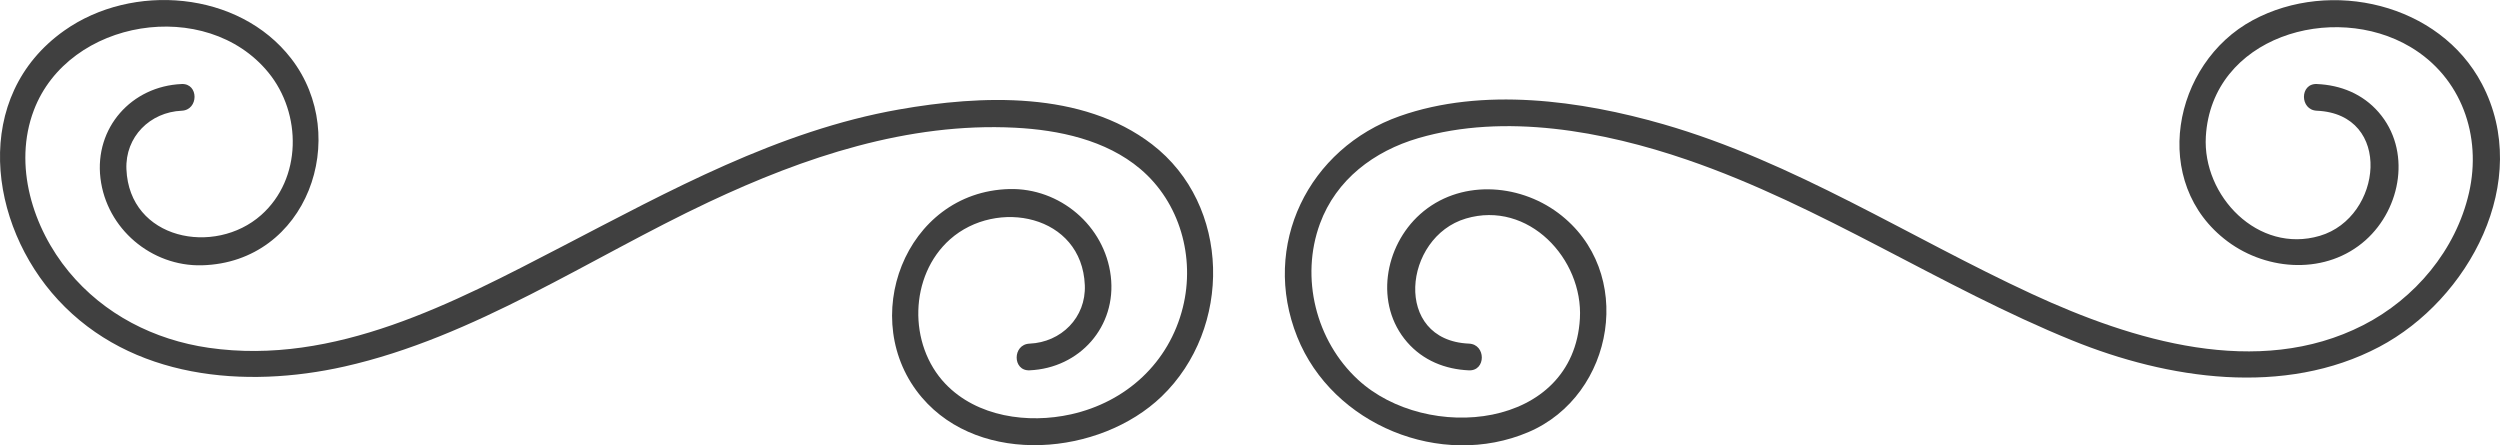
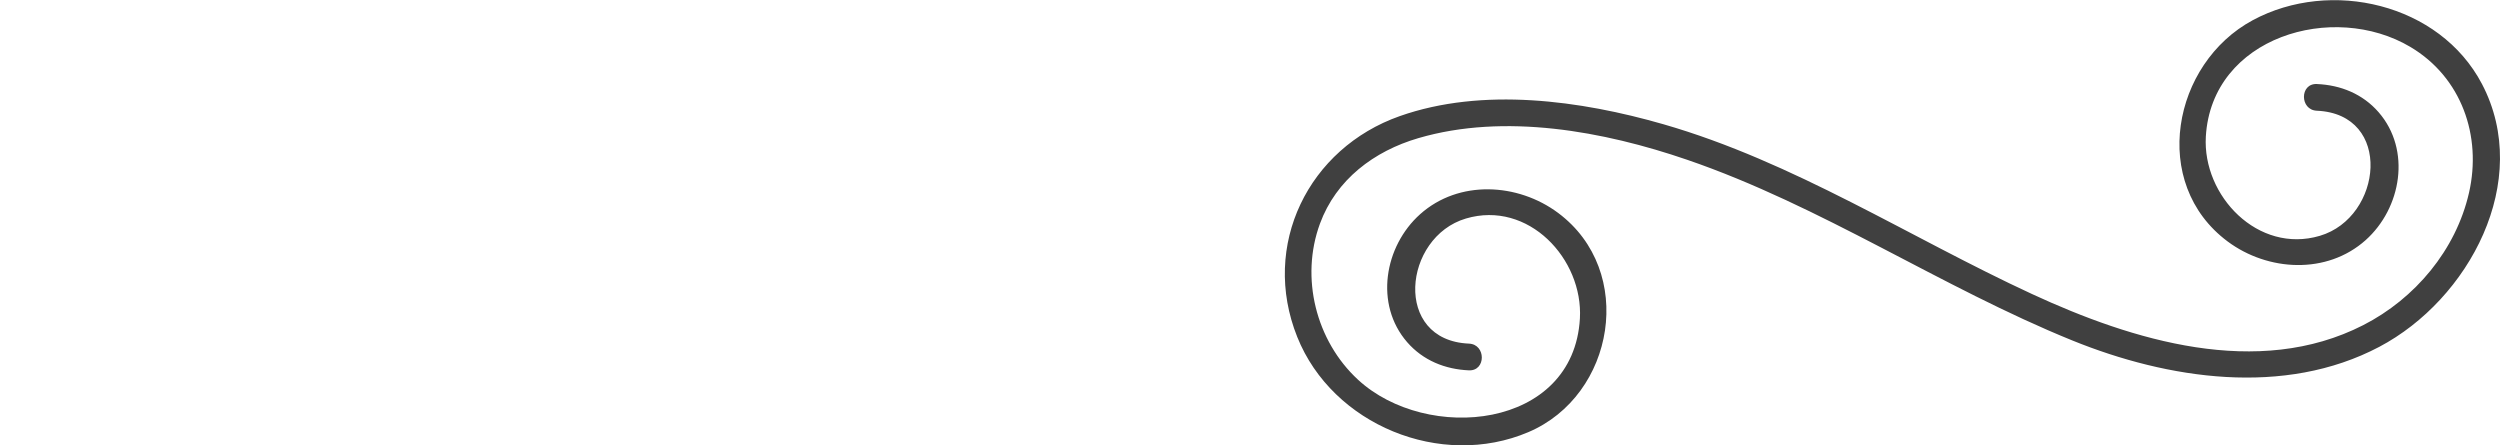
<svg xmlns="http://www.w3.org/2000/svg" version="1.1" id="图层_1" x="0px" y="0px" width="199.998px" height="35.625px" viewBox="0.002 82.188 199.998 35.625" enable-background="new 0.002 82.188 199.998 35.625" xml:space="preserve">
  <g>
    <g>
-       <path fill="#404040" d="M82.364,111.813c4.01-0.172,6.984-3.502,6.499-7.539c-0.486-4.031-4.075-7.065-8.117-6.962    c-8.364,0.215-12.238,10.529-6.99,16.68c4.709,5.518,14.25,4.646,19.169-0.08c5.67-5.447,5.576-15.321-0.771-20.186    c-5.595-4.287-13.656-3.938-20.229-2.781c-9.664,1.701-18.373,6.513-26.985,10.979c-8.631,4.478-18.174,9.544-28.245,8.087    c-4.361-0.632-8.369-2.671-11.192-6.093c-2.883-3.496-4.458-8.518-2.795-12.906c2.778-7.332,13.798-9.095,18.764-3.024    c2.689,3.286,2.692,8.503-0.573,11.401c-3.725,3.307-10.554,1.975-10.783-3.667c-0.106-2.585,1.889-4.567,4.421-4.676    c1.369-0.058,1.376-2.194,0-2.136c-4.01,0.17-6.984,3.501-6.498,7.539c0.485,4.031,4.073,7.065,8.116,6.962    c8.418-0.217,11.989-10.266,7.142-16.54c-4.191-5.424-12.712-6.09-18.157-2.232c-7.423,5.259-6.102,15.472-0.488,21.542    c5.842,6.313,14.937,7.123,22.91,5.327c10.401-2.343,19.608-8.669,29.148-13.159c7.635-3.595,15.932-6.378,24.484-5.945    c3.505,0.177,7.274,0.975,10.025,3.293c3.179,2.678,4.406,7.082,3.412,11.078c-1.103,4.434-4.536,7.572-8.949,8.558    c-3.438,0.767-7.52,0.209-10.046-2.437c-3.002-3.144-2.901-8.656,0.368-11.561c3.723-3.307,10.553-1.975,10.783,3.667    c0.106,2.586-1.89,4.567-4.422,4.676C80.994,109.734,80.987,111.871,82.364,111.813L82.364,111.813z" class="color c1" />
-     </g>
+       </g>
    <g>
      <path fill="#404040" d="M117.516,109.677c-6.109-0.26-5.264-8.521-0.244-10.007c4.996-1.48,9.392,3.234,9.121,7.998    c-0.506,8.896-12.25,9.975-17.752,4.895c-3.373-3.112-4.629-8.164-3.045-12.479c1.301-3.54,4.334-5.809,7.869-6.844    c6.912-2.024,14.837-0.559,21.506,1.729c10.772,3.694,20.293,10.185,30.819,14.457c7.642,3.101,16.953,4.515,24.549,0.511    c7.175-3.783,12.289-13.269,8.218-21.031c-3.384-6.447-12.106-8.455-18.332-5.104c-6.438,3.463-8.26,13.052-2.014,17.703    c3.227,2.4,7.939,2.663,11.037-0.104c2.869-2.563,3.667-7.219,1.038-10.238c-1.271-1.461-3.033-2.172-4.94-2.253    c-1.375-0.059-1.373,2.078,0,2.136c6.109,0.261,5.262,8.521,0.243,10.007c-4.946,1.466-9.401-3.194-9.122-7.946    c0.469-7.976,10.188-10.834,16.364-7.164c4.092,2.432,5.728,7.122,4.688,11.671c-1.045,4.573-4.314,8.469-8.463,10.586    c-8.447,4.314-18.466,1.222-26.49-2.488c-9.812-4.535-19.047-10.578-29.508-13.589c-6.605-1.9-14.443-2.983-21.074-0.647    c-7.301,2.572-11.146,10.324-8.203,17.669c2.816,7.033,11.494,10.588,18.488,7.613c6.928-2.945,8.623-12.889,2.379-17.539    c-3.226-2.401-7.939-2.663-11.035,0.103c-2.87,2.563-3.668,7.22-1.038,10.241c1.271,1.459,3.032,2.17,4.94,2.252    C118.891,111.871,118.889,109.734,117.516,109.677L117.516,109.677z" class="color c1" />
    </g>
  </g>
</svg>